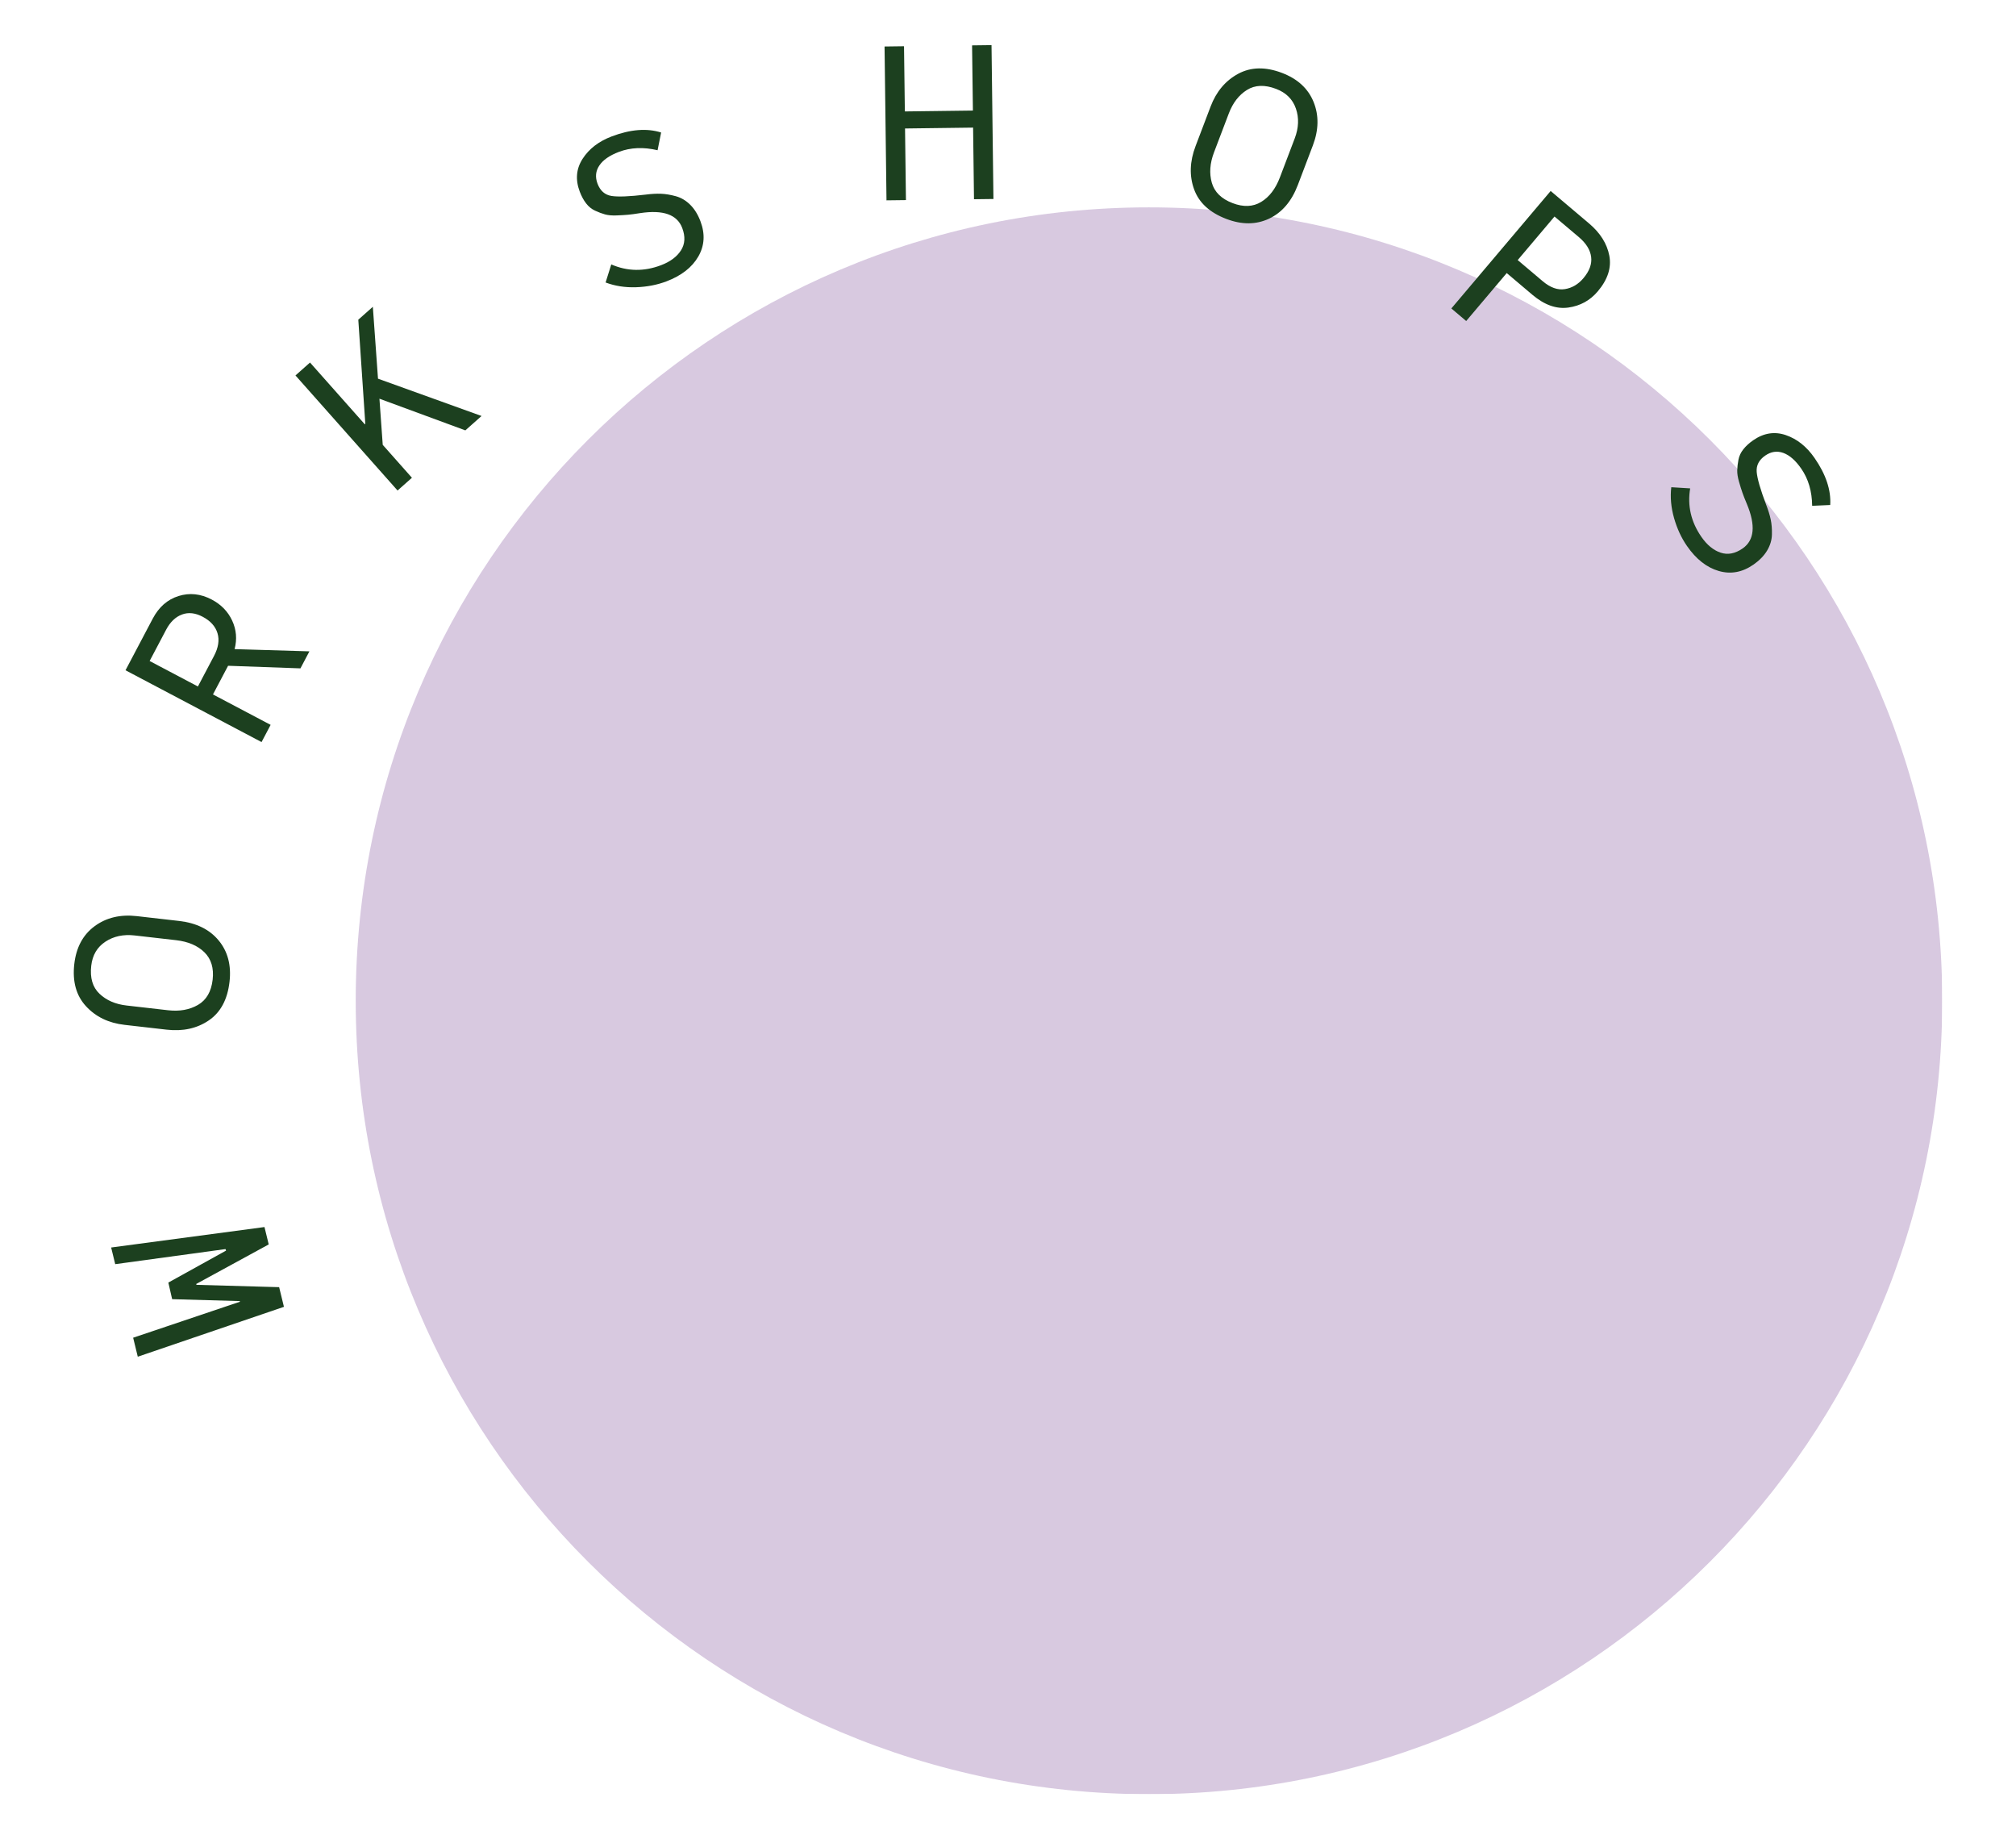
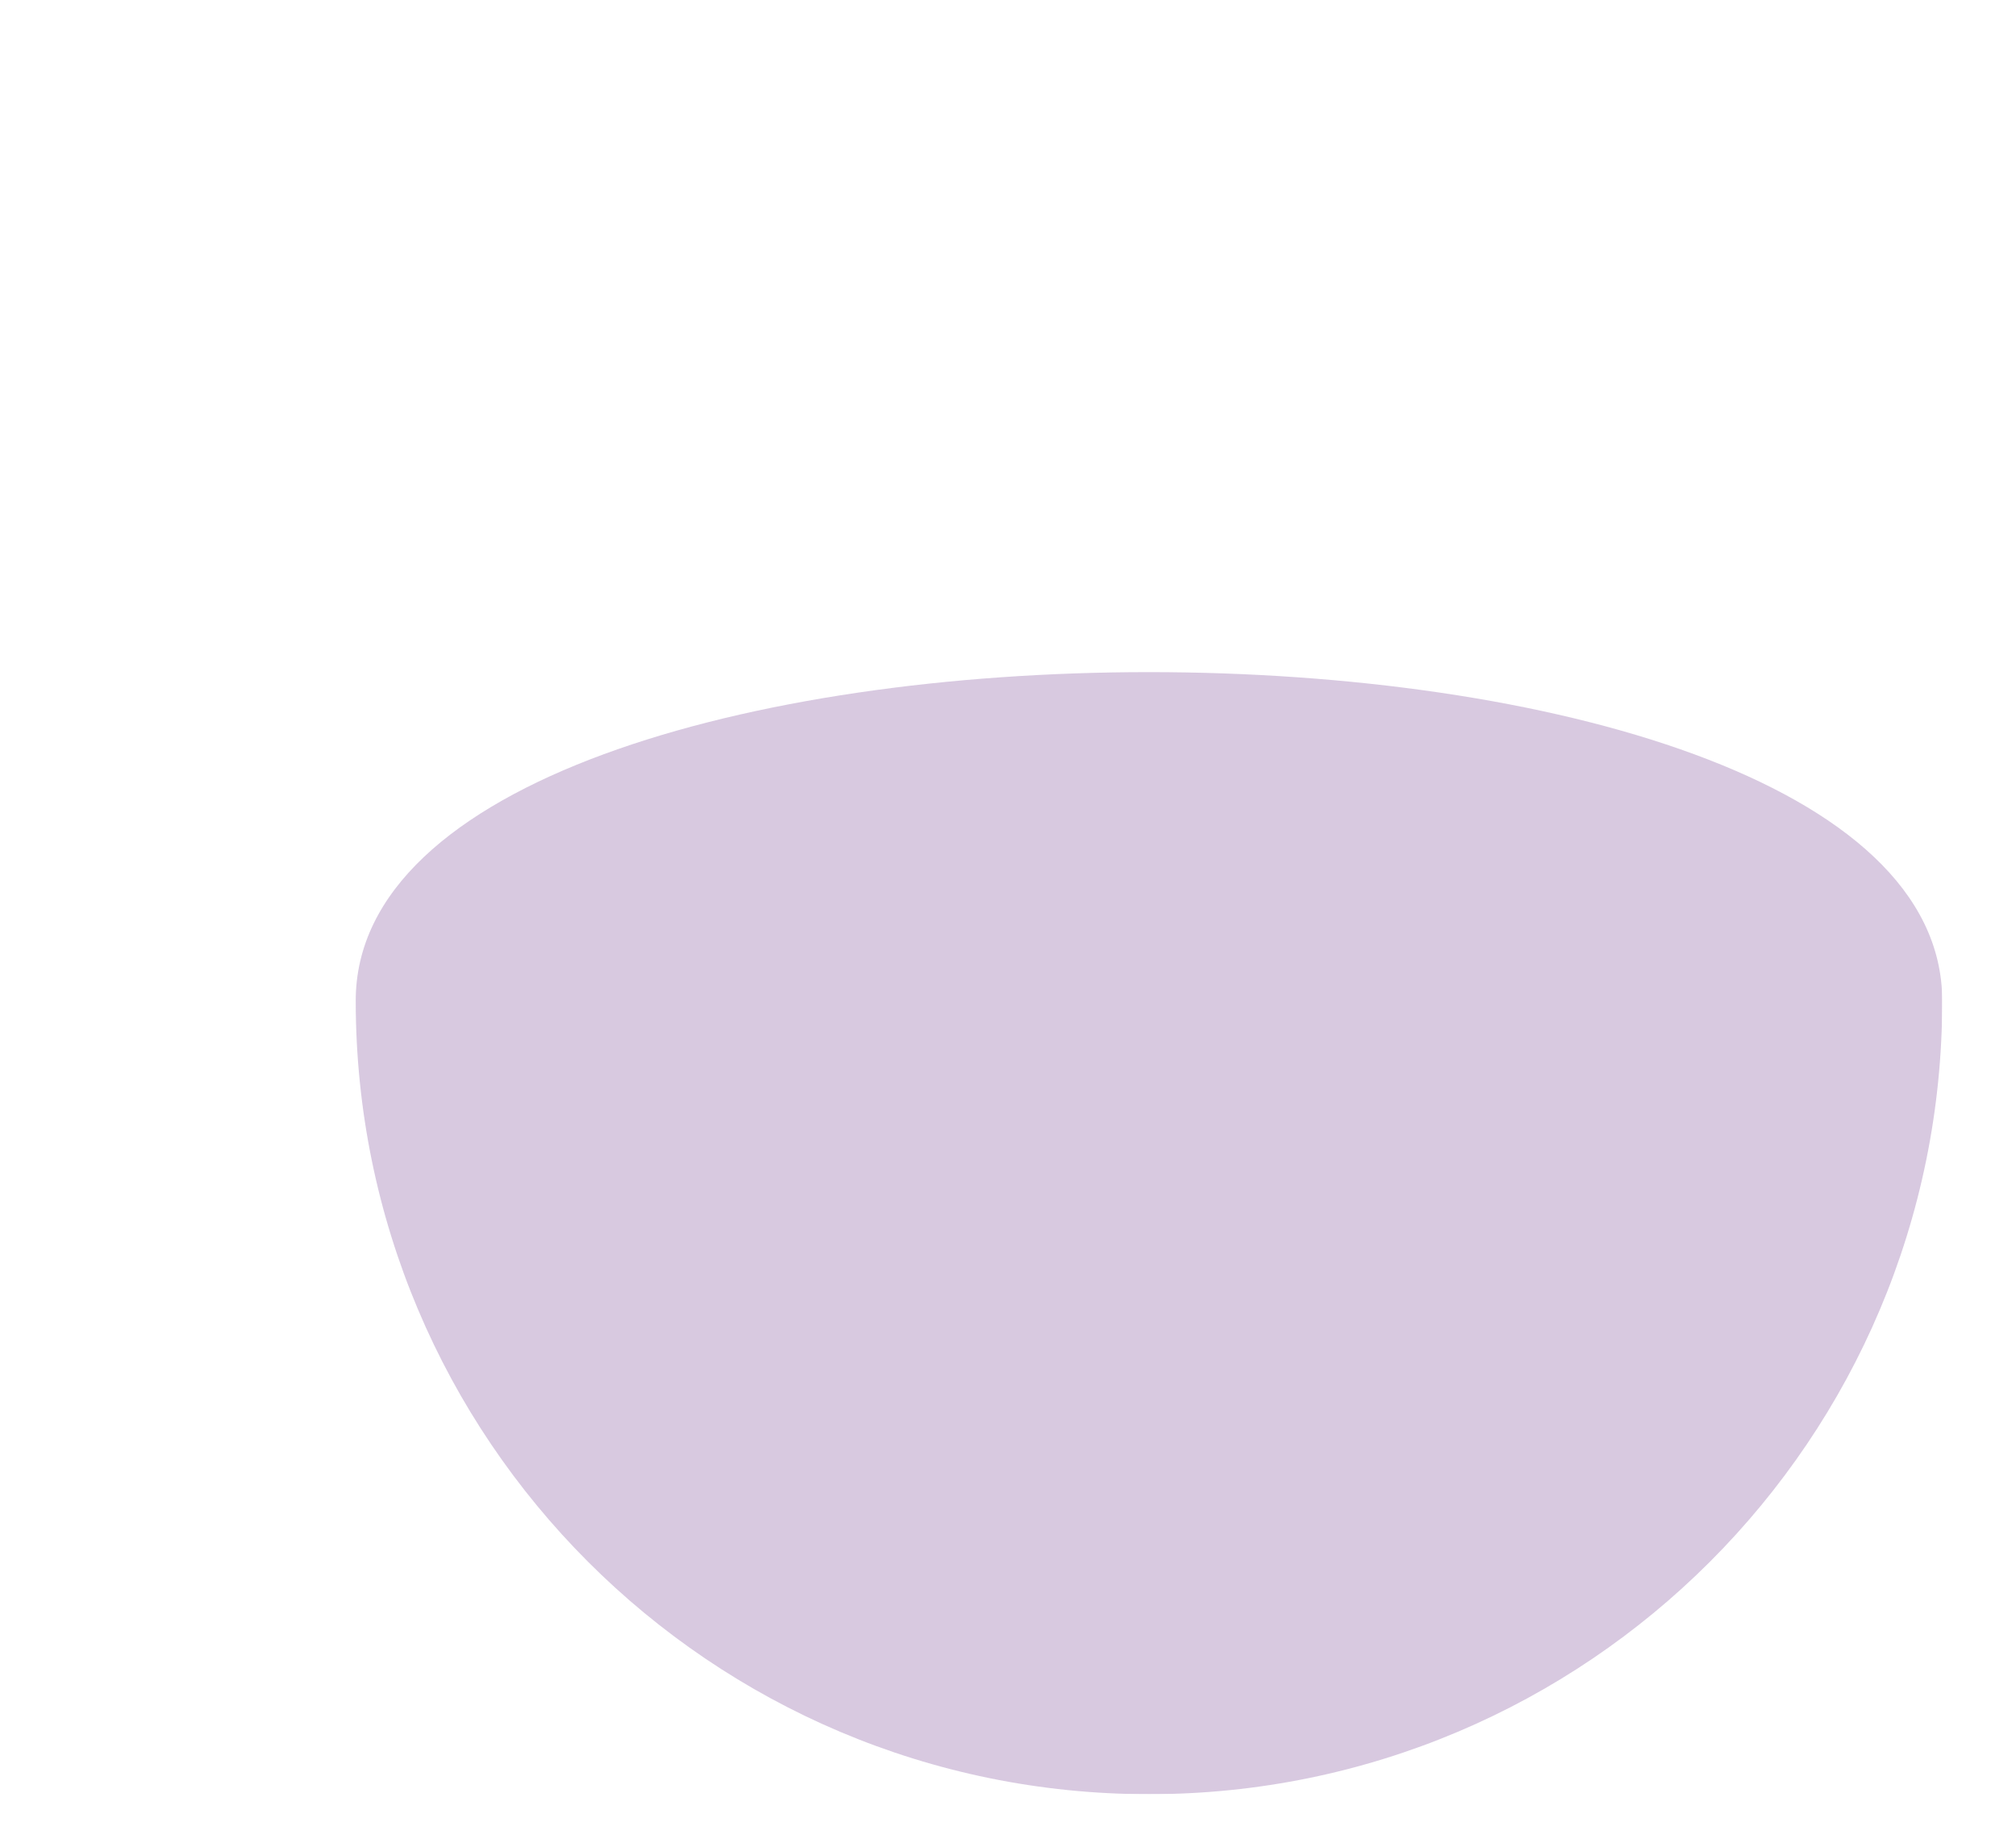
<svg xmlns="http://www.w3.org/2000/svg" xmlns:xlink="http://www.w3.org/1999/xlink" version="1.1" id="Ebene_1" x="0px" y="0px" viewBox="0 0 1184 1080" style="enable-background:new 0 0 1184 1080;" xml:space="preserve">
  <style type="text/css">
	.st0{clip-path:url(#SVGID_00000132087197846054754650000016031317280180290739_);}
	.st1{clip-path:url(#SVGID_00000090986209747068719880000000349243942225474202_);}
	.st2{clip-path:url(#SVGID_00000015356430793285795120000009324694021339428253_);fill:#D8BAB0;}
	.st3{clip-path:url(#SVGID_00000090986209747068719880000000349243942225474202_);fill:#1C401F;}
	.st4{clip-path:url(#SVGID_00000090987840970934094490000003333185597821929865_);}
	.st5{clip-path:url(#SVGID_00000096022871675021857390000004063433547239594682_);}
	.st6{clip-path:url(#SVGID_00000116919576920186016250000009518370806781345435_);fill:#D8BAB0;}
	.st7{clip-path:url(#SVGID_00000096022871675021857390000004063433547239594682_);fill:#1C401F;}
	.st8{clip-path:url(#SVGID_00000021820648547480781090000012468586710888250240_);}
	.st9{clip-path:url(#SVGID_00000036942750501952889800000013823841408186634937_);}
	.st10{clip-path:url(#SVGID_00000077300520529212788670000004053926391740676008_);fill:#C6D75E;}
	.st11{clip-path:url(#SVGID_00000036942750501952889800000013823841408186634937_);fill:#1C401F;}
	.st12{clip-path:url(#SVGID_00000165939642265511657430000007297161330040017573_);}
	.st13{opacity:0.35;clip-path:url(#SVGID_00000032650443518856936240000015049782326875803057_);}
	.st14{clip-path:url(#SVGID_00000151510984153314523590000006713305578779704481_);fill:#8E63A7;}
	.st15{clip-path:url(#SVGID_00000032650443518856936240000015049782326875803057_);fill:#1C401F;}
	.st16{clip-path:url(#SVGID_00000152964057780255382210000001938362008266305957_);fill:#8E63A7;}
	.st17{fill:#8E63A7;}
	.st18{clip-path:url(#SVGID_00000057842283856753996560000001083764557023123339_);fill:#E7E3DC;}
	.st19{clip-path:url(#SVGID_00000010273755666545681710000017820155976538075317_);fill:#1C401F;}
	.st20{clip-path:url(#SVGID_00000121992620168179675320000005251488579089835449_);fill:#8E63A7;}
	.st21{clip-path:url(#SVGID_00000103233927148671925520000002467207385017026228_);fill:#C6D75E;}
	.st22{clip-path:url(#SVGID_00000133489874631848301770000004108503902562520451_);fill:#E7E3DC;}
</style>
  <g>
    <defs>
      <rect id="SVGID_00000118359449361938765360000008557484695748389800_" x="43.33" y="26.5" width="1097.33" height="1027" />
    </defs>
    <clipPath id="SVGID_00000070807950771655191620000011961657837515888542_">
      <use xlink:href="#SVGID_00000118359449361938765360000008557484695748389800_" style="overflow:visible;" />
    </clipPath>
    <g style="clip-path:url(#SVGID_00000070807950771655191620000011961657837515888542_);">
      <defs>
        <rect id="SVGID_00000091009539853725345190000001531123371566739591_" x="43.33" y="26.5" width="1097.33" height="1027" />
      </defs>
      <clipPath id="SVGID_00000171698930082664235080000012682254691070975911_">
        <use xlink:href="#SVGID_00000091009539853725345190000001531123371566739591_" style="overflow:visible;" />
      </clipPath>
      <g style="opacity:0.35;clip-path:url(#SVGID_00000171698930082664235080000012682254691070975911_);">
        <g>
          <defs>
            <rect id="SVGID_00000091702798669397692270000009491483195389671052_" x="165.52" y="88" width="1018.55" height="970.33" />
          </defs>
          <clipPath id="SVGID_00000047745167064639057040000008906350746464320142_">
            <use xlink:href="#SVGID_00000091702798669397692270000009491483195389671052_" style="overflow:visible;" />
          </clipPath>
-           <path style="clip-path:url(#SVGID_00000047745167064639057040000008906350746464320142_);fill:#8E63A7;" d="M674.8,1053.5      c257.29,0,465.87-208.58,465.87-465.87S932.09,121.76,674.8,121.76S208.92,330.33,208.92,587.63S417.5,1053.5,674.8,1053.5" />
+           <path style="clip-path:url(#SVGID_00000047745167064639057040000008906350746464320142_);fill:#8E63A7;" d="M674.8,1053.5      c257.29,0,465.87-208.58,465.87-465.87S208.92,330.33,208.92,587.63S417.5,1053.5,674.8,1053.5" />
        </g>
      </g>
-       <path style="clip-path:url(#SVGID_00000171698930082664235080000012682254691070975911_);fill:#1C401F;" d="M1037.82,323.29    c1.81-3.03,2.75-6.17,2.83-9.4c0.08-3.24-0.15-6.16-0.69-8.77c-0.54-2.6-1.42-5.47-2.64-8.61c-3.43-9.06-5.3-15.53-5.61-19.4    c-0.31-3.88,1.36-7.08,5-9.6c3.42-2.37,6.97-2.89,10.65-1.56c3.67,1.34,7.18,4.41,10.52,9.24c4.17,6.01,6.31,13.29,6.4,21.81    l10.61-0.48c0.55-8.76-2.53-17.98-9.24-27.66c-4.62-6.66-10.23-11.12-16.83-13.38c-6.6-2.26-12.98-1.25-19.16,3.03    c-2.36,1.63-4.28,3.39-5.78,5.28c-1.5,1.88-2.45,3.93-2.88,6.13c-0.42,2.21-0.67,4.26-0.72,6.16c-0.06,1.9,0.29,4.16,1.04,6.77    c0.75,2.61,1.42,4.76,2,6.42c0.58,1.67,1.45,3.88,2.62,6.64c5.26,12.62,4.43,21.33-2.5,26.13c-4.43,3.07-8.74,3.88-12.96,2.45    c-4.22-1.43-7.97-4.52-11.26-9.27c-6.1-8.79-8.29-18.28-6.58-28.46l-11.09-0.68c-0.69,5.85-0.15,11.86,1.61,18.06    c1.76,6.19,4.3,11.68,7.62,16.47c5.34,7.7,11.54,12.58,18.61,14.64c7.07,2.06,13.88,0.82,20.44-3.74    C1033.35,329.05,1036,326.32,1037.82,323.29 M919.08,169.76c-4.22,0.69-8.57-0.86-13.06-4.65l-14.67-12.4l21.62-25.57l14.28,12.07    c4.29,3.63,6.7,7.51,7.23,11.65c0.53,4.13-0.99,8.31-4.57,12.53C926.9,166.94,923.3,169.07,919.08,169.76 M945.15,150.1    c-1.36-7.04-5.31-13.32-11.85-18.86l-22.59-19.1l-58.33,68.98l8.72,7.37l23.8-28.15l15.1,12.77c7.06,5.97,14.09,8.46,21.09,7.48    c6.99-0.98,12.76-4.16,17.29-9.52C944.25,164.13,946.5,157.14,945.15,150.1 M761.09,63.77c1.89,5.48,1.65,11.32-0.7,17.51    l-8.71,22.9c-2.54,6.68-6.21,11.48-11,14.38c-4.79,2.9-10.37,3.14-16.74,0.72c-6.61-2.51-10.7-6.52-12.25-12.02    c-1.55-5.5-1.12-11.43,1.3-17.79l8.71-22.9c2.35-6.19,5.89-10.77,10.62-13.74c4.73-2.97,10.44-3.19,17.13-0.64    C755.32,54.42,759.21,58.28,761.09,63.77 M727.21,43.31c-7.46,4.02-12.87,10.43-16.22,19.24l-8.85,23.29    c-3.41,8.98-3.7,17.41-0.85,25.3c2.85,7.89,9.17,13.69,18.98,17.42c9.12,3.47,17.48,3.4,25.08-0.18    c7.6-3.59,13.21-10.16,16.85-19.7l8.85-23.29c3.47-9.14,3.61-17.65,0.42-25.53c-3.2-7.88-9.39-13.57-18.59-17.07    C743.22,39.13,734.67,39.3,727.21,43.31 M582.32,26.5l-11.42,0.14l0.49,38.28l-39.97,0.51l-0.49-38.28L519.5,27.3l1.14,90.33    l11.42-0.14l-0.53-42.05l39.97-0.51l0.53,42.05l11.42-0.14L582.32,26.5z M405.36,120.22c-2.51-2.48-5.32-4.15-8.45-5.01    c-3.13-0.85-6.01-1.34-8.67-1.44c-2.66-0.11-5.66,0.06-9,0.49c-9.62,1.15-16.34,1.41-20.18,0.78c-3.83-0.63-6.54-3.02-8.12-7.16    c-1.48-3.89-1.13-7.46,1.05-10.71c2.18-3.25,6.01-5.91,11.49-7.99c6.84-2.6,14.42-2.93,22.72-0.97l2.08-10.41    c-8.37-2.64-18.06-1.87-29.08,2.32c-7.57,2.88-13.25,7.25-17.03,13.11c-3.78,5.86-4.34,12.3-1.67,19.33    c1.02,2.68,2.26,4.97,3.73,6.87c1.47,1.9,3.23,3.33,5.27,4.27c2.04,0.95,3.97,1.67,5.8,2.18c1.83,0.51,4.1,0.72,6.82,0.61    c2.72-0.11,4.95-0.24,6.71-0.4c1.76-0.15,4.12-0.47,7.08-0.95c13.51-2.07,21.77,0.83,24.76,8.71c1.91,5.04,1.66,9.42-0.74,13.17    c-2.41,3.75-6.31,6.65-11.71,8.7c-10,3.8-19.74,3.65-29.22-0.46l-3.33,10.61c5.51,2.07,11.48,3,17.91,2.78    c6.43-0.22,12.37-1.37,17.82-3.44c8.76-3.33,14.99-8.17,18.69-14.54c3.69-6.37,4.12-13.28,1.29-20.75    C409.88,125.94,407.87,122.71,405.36,120.22 M210.43,187.72l4.11,61.02l-0.25,0.44l-32.22-36.31l-8.54,7.58l59.96,67.57l8.44-7.49    l-17.15-19.33l-1.94-27.09l50.46,18.59l9.51-8.44L222,222.35l-3.03-42.21L210.43,187.72z M127.74,371.81    c1.21,4.01,0.52,8.47-2.06,13.36l-9.45,17.91l-28.35-14.96l9.69-18.37c2.38-4.51,5.47-7.49,9.26-8.91    c3.79-1.43,7.86-0.99,12.22,1.31C123.63,364.58,126.53,367.8,127.74,371.81 M137.78,381.14c1.52-5.85,1.04-11.43-1.43-16.75    c-2.48-5.32-6.47-9.43-11.98-12.34c-6.51-3.43-13.01-4.12-19.52-2.08c-6.51,2.04-11.56,6.47-15.15,13.28l-15.99,30.31l79.9,42.16    l5.33-10.1l-33.86-17.87l8.88-16.83l42.49,1.52l5.27-9.99L137.78,381.14z M61.93,552.91c4.85-3.18,10.56-4.39,17.14-3.64    l24.34,2.78c7.1,0.82,12.66,3.19,16.65,7.11c3.99,3.93,5.6,9.28,4.83,16.05c-0.8,7.03-3.68,11.98-8.62,14.84    c-4.95,2.86-10.8,3.91-17.56,3.14l-24.34-2.78c-6.58-0.75-11.89-3.05-15.94-6.9c-4.05-3.85-5.66-9.33-4.85-16.44    C54.29,560.81,57.08,556.09,61.93,552.91 M50.47,590.79c5.73,6.24,13.28,9.9,22.65,10.97l24.76,2.83    c9.54,1.09,17.78-0.71,24.72-5.42c6.94-4.7,11.01-12.27,12.2-22.69c1.11-9.69-1.01-17.78-6.37-24.26    c-5.35-6.48-13.1-10.3-23.25-11.46l-24.76-2.83c-9.72-1.11-18,0.85-24.84,5.9c-6.85,5.04-10.83,12.45-11.95,22.23    C42.46,576.31,44.74,584.55,50.47,590.79 M157.82,730.69l-2.49-10.21L65.28,732.5l2.39,9.78l64.77-8.85l0.33,0.88l-33.9,18.78    l2.23,9.75l39.69,1.12l0.13,0.38L78.2,785.47l2.72,11.15l85.84-29.29l-2.82-11.54l-48.57-1.37l-0.13-0.51L157.82,730.69z" />
    </g>
  </g>
</svg>